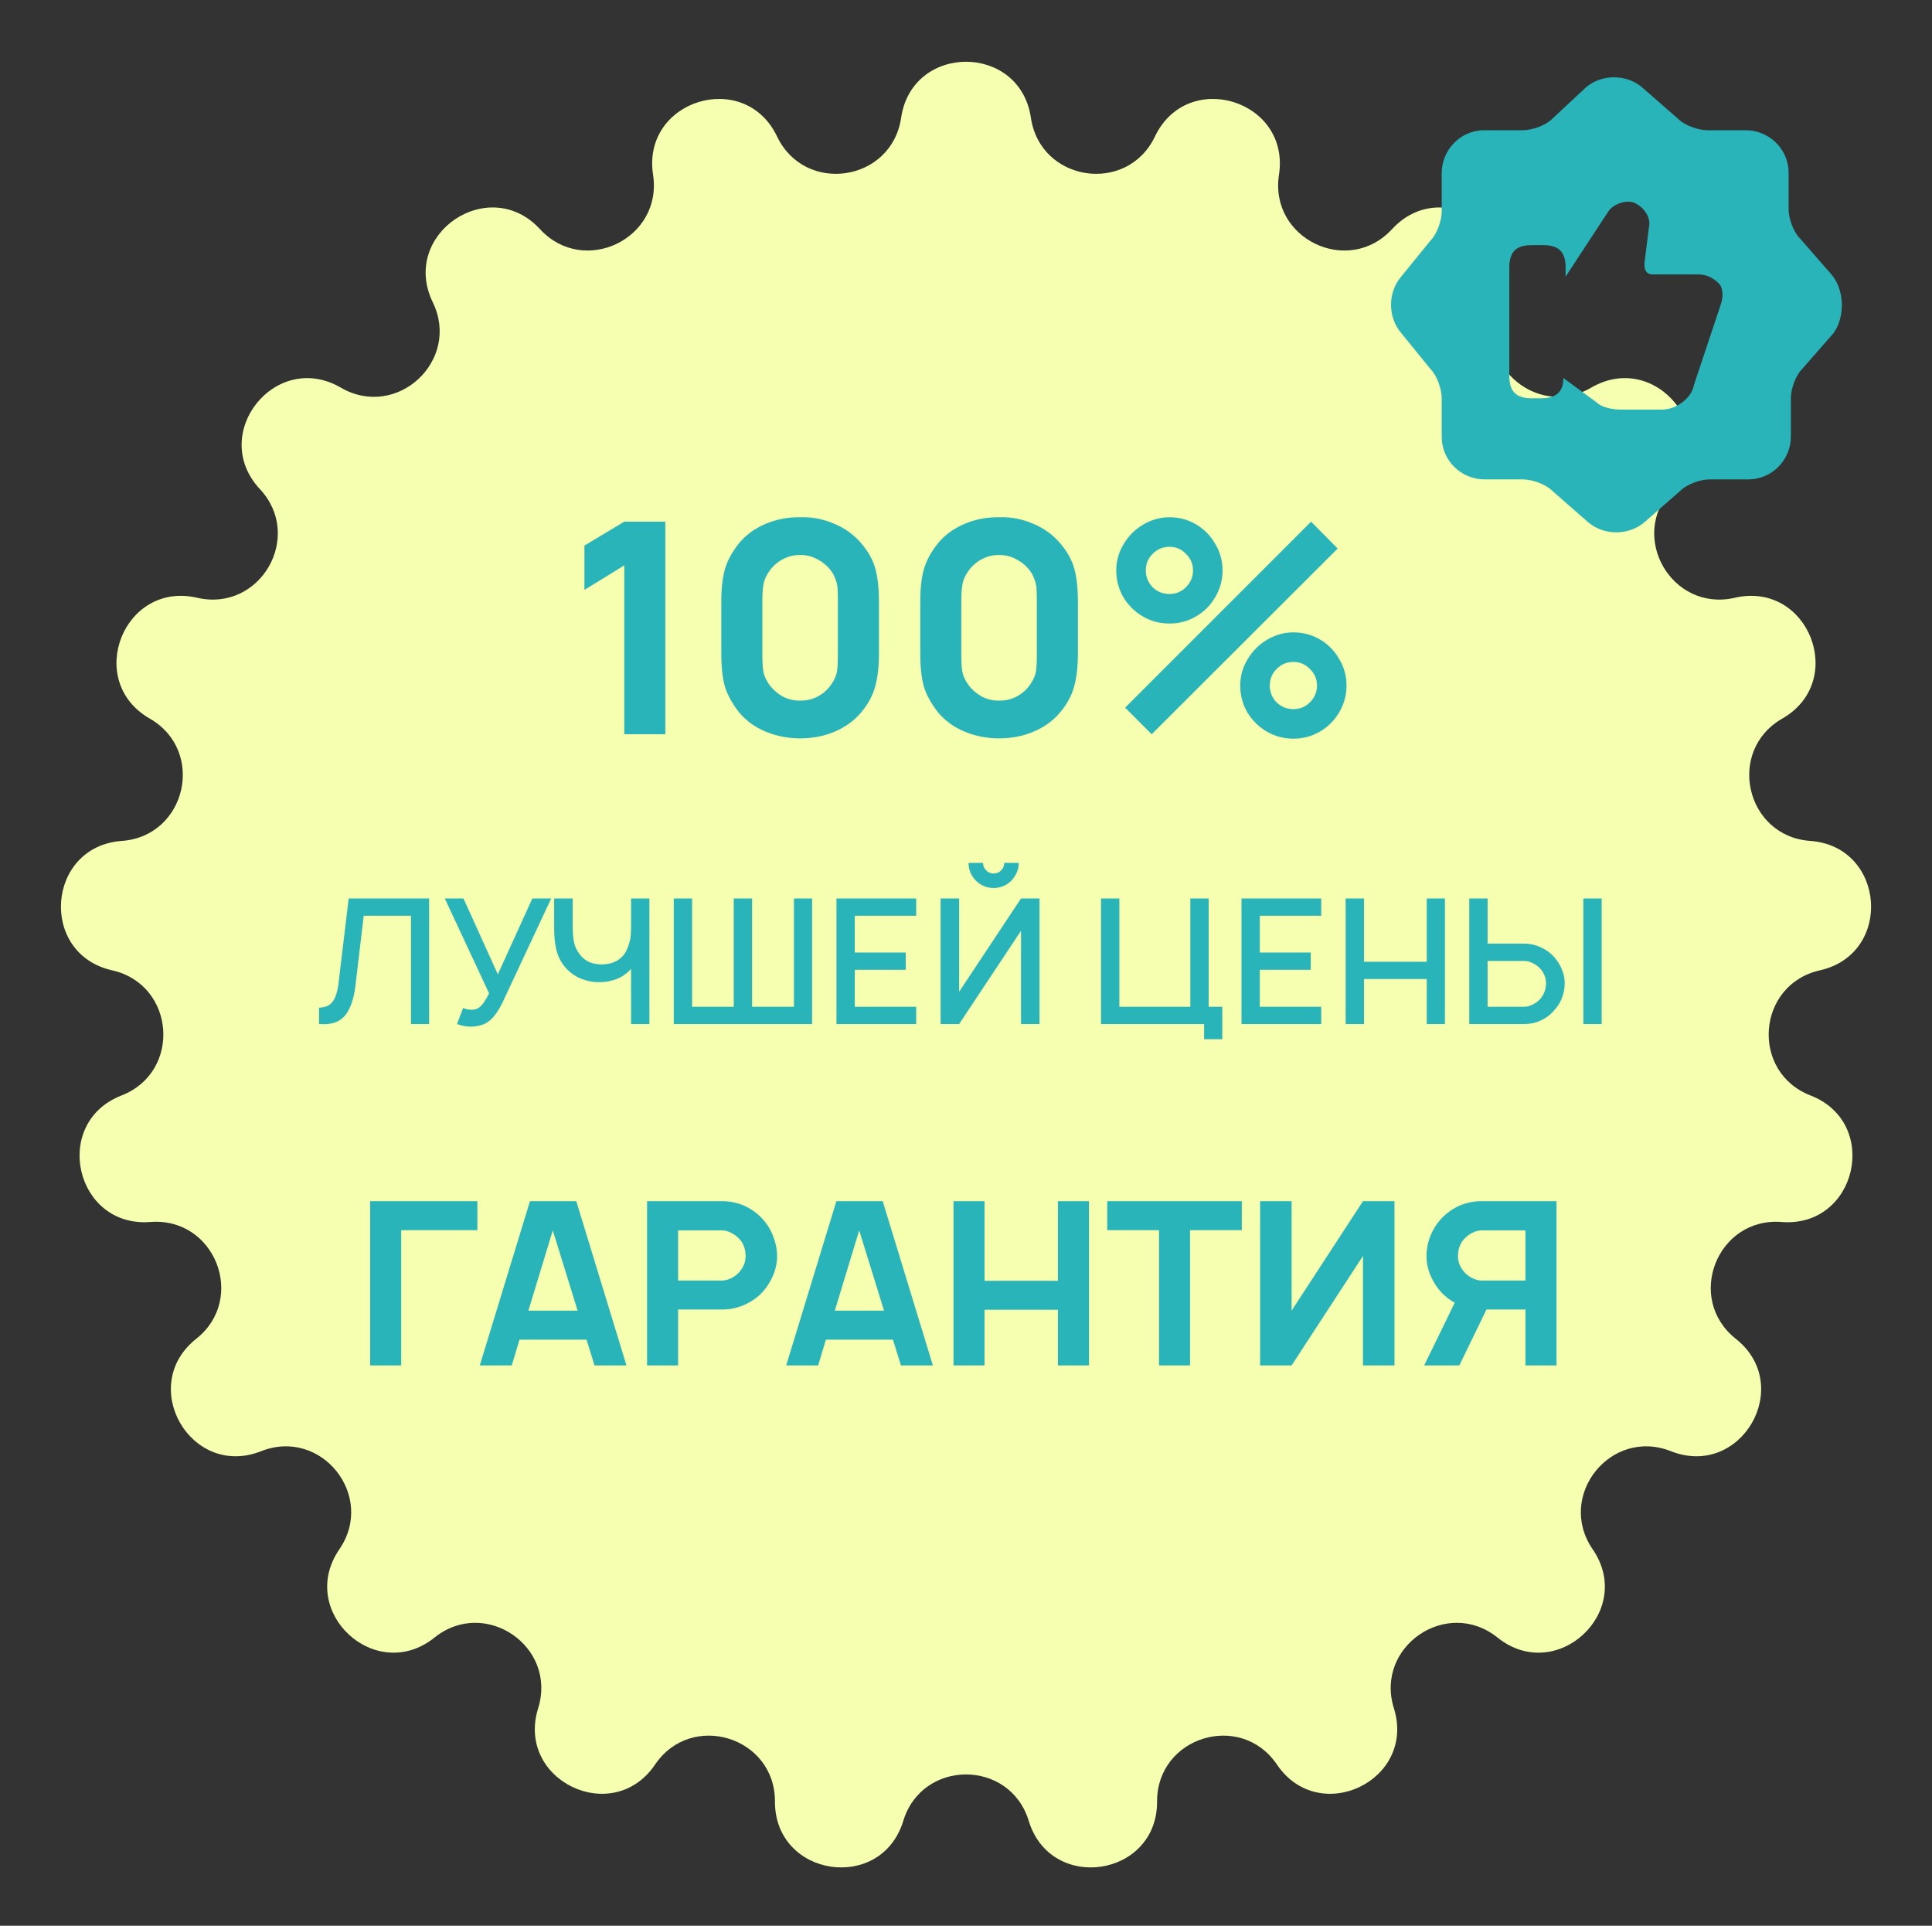
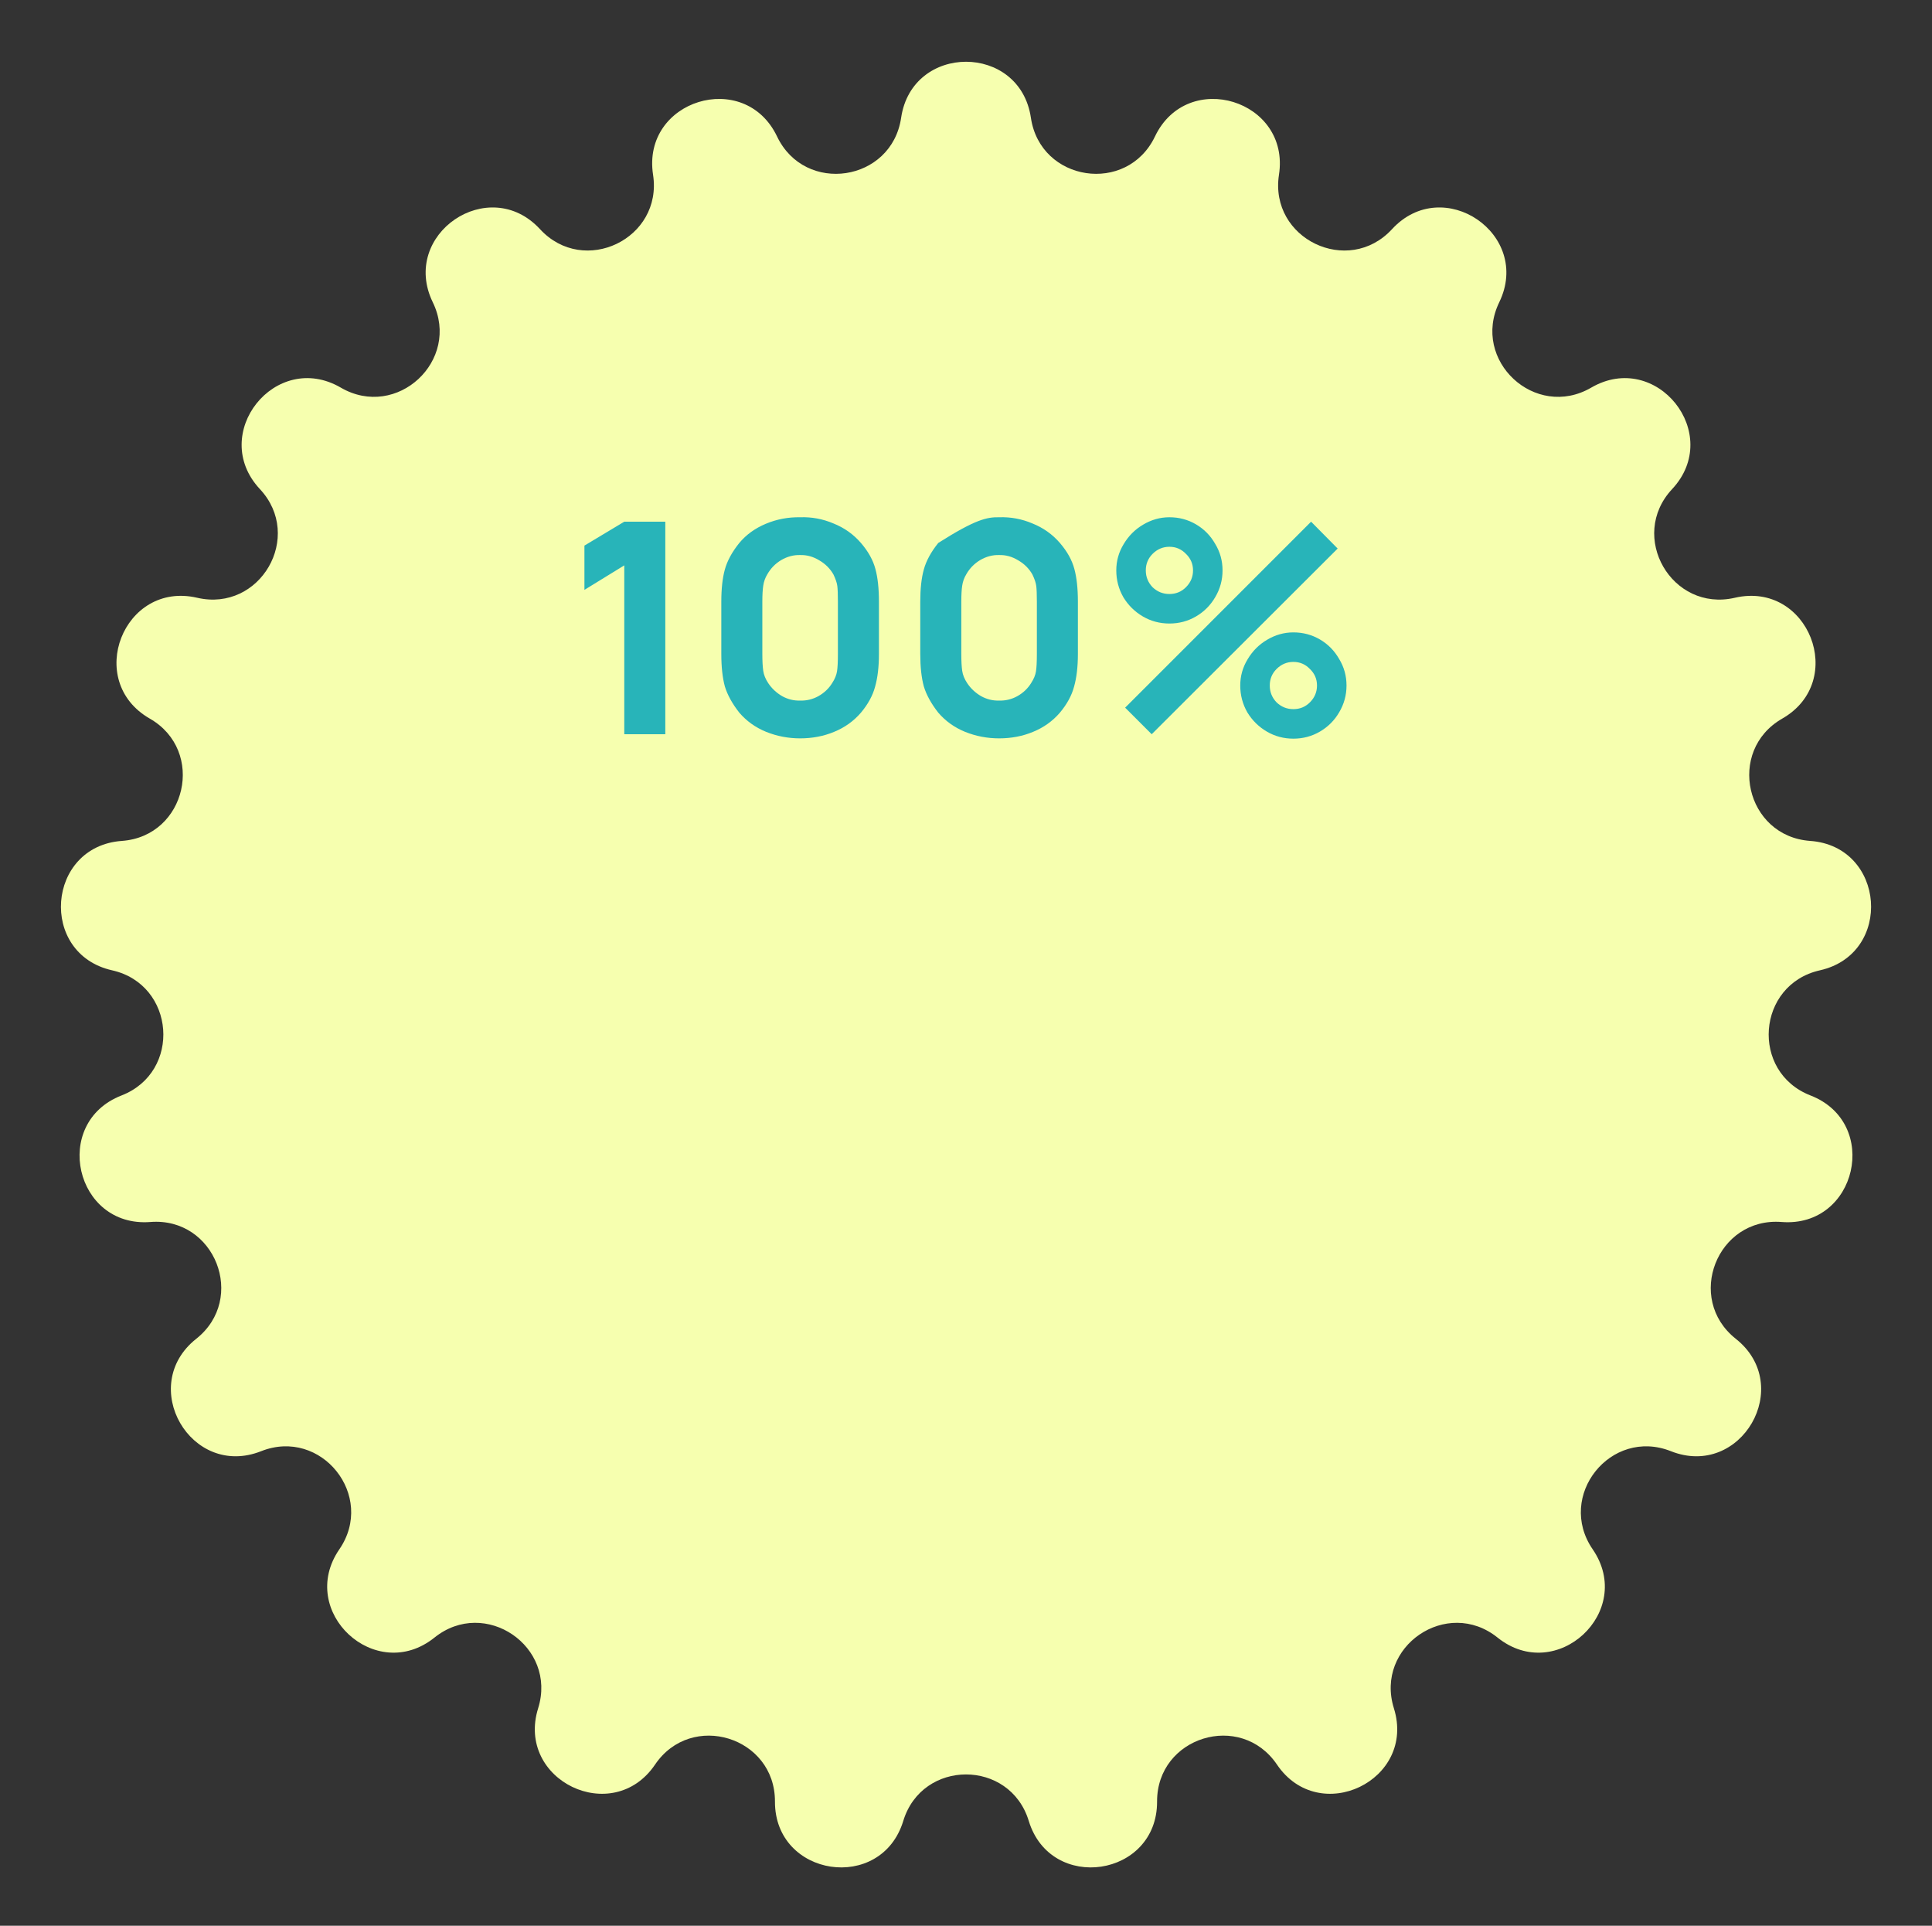
<svg xmlns="http://www.w3.org/2000/svg" width="300" height="299" viewBox="0 0 300 299" fill="none">
  <rect x="0" y="0" width="300" height="299" fill="#333333" stroke="none" />
  <path d="M139.927 18.286C141.637 6.688 158.368 6.688 160.077 18.286C161.544 28.235 175.009 30.264 179.342 21.19C184.395 10.61 200.384 15.541 198.598 27.128C197.067 37.067 209.336 42.976 216.152 35.582C224.098 26.961 237.923 36.387 232.801 46.933C228.409 55.979 238.391 65.242 247.083 60.185C257.218 54.29 267.649 67.371 259.647 75.94C252.783 83.289 259.592 95.082 269.389 92.812C280.81 90.166 286.923 105.741 276.75 111.57C268.026 116.57 271.055 129.846 281.085 130.564C292.779 131.402 294.029 148.087 282.591 150.658C272.78 152.864 271.762 166.443 281.135 170.087C292.063 174.335 288.34 190.647 276.651 189.733C266.626 188.949 261.651 201.625 269.533 207.869C278.723 215.149 270.358 229.639 259.458 225.32C250.11 221.616 241.619 232.262 247.311 240.552C253.947 250.218 241.682 261.598 232.539 254.258C224.698 247.963 213.446 255.634 216.442 265.233C219.934 276.425 204.859 283.685 198.287 273.976C192.649 265.649 179.637 269.663 179.67 279.719C179.708 291.443 163.163 293.936 159.744 282.722C156.811 273.103 143.194 273.103 140.261 282.722C136.842 293.936 120.297 291.443 120.335 279.719C120.368 269.663 107.356 265.649 101.718 273.976C95.145 283.684 80.071 276.425 83.563 265.233C86.558 255.633 75.307 247.962 67.465 254.258C58.323 261.597 46.058 250.217 52.694 240.552C58.386 232.262 49.895 221.616 40.547 225.32C29.647 229.639 21.281 215.149 30.471 207.869C38.353 201.625 33.378 188.949 23.353 189.733C11.664 190.647 7.941 174.335 18.869 170.087C28.242 166.443 27.224 152.864 17.413 150.658C5.975 148.087 7.225 131.402 18.919 130.564C28.949 129.846 31.979 116.57 23.254 111.57C13.082 105.741 19.195 90.166 30.616 92.812C40.413 95.082 47.221 83.289 40.358 75.94C32.355 67.371 42.787 54.29 52.921 60.185C61.613 65.242 71.596 55.979 67.203 46.934C62.082 36.387 75.906 26.962 83.853 35.582C90.668 42.976 102.938 37.067 101.406 27.129C99.621 15.541 115.61 10.61 120.662 21.19C124.996 30.264 138.461 28.235 139.927 18.286Z" fill="#F6FFAF" />
-   <path d="M284.379 42.605L279.483 37.008C278.433 35.959 277.734 33.86 277.734 32.461V26.865C277.734 23.018 274.586 20.22 271.088 20.22H265.142C263.743 20.22 261.645 19.52 260.595 18.471L254.999 13.574C252.551 11.475 248.703 11.475 246.255 13.574L241.008 18.471C239.959 19.52 237.86 20.22 236.461 20.22H230.515C226.668 20.22 223.87 23.367 223.87 26.865V32.811C223.87 34.21 223.17 36.309 222.121 37.358L217.574 42.954C215.475 45.403 215.475 49.25 217.574 51.699L222.121 57.295C223.17 58.344 223.87 60.443 223.87 61.842V67.788C223.87 71.635 227.018 74.433 230.515 74.433H236.461C237.86 74.433 239.959 75.133 241.008 76.182L246.605 81.079C249.053 83.177 252.9 83.177 255.349 81.079L260.945 76.182C261.994 75.133 264.093 74.433 265.492 74.433H271.438C275.285 74.433 278.084 71.285 278.084 67.788V61.842C278.084 60.443 278.783 58.344 279.832 57.295L284.729 51.699C286.478 49.25 286.478 45.053 284.379 42.605ZM267.241 47.151L263.044 59.743C262.694 61.842 260.245 63.591 258.147 63.591H251.501C250.452 63.591 248.703 63.241 248.004 62.541L242.757 58.694C242.757 60.792 241.708 61.842 239.259 61.842H237.86C235.412 61.842 234.363 60.792 234.363 58.344V41.555C234.363 39.107 235.412 38.058 237.86 38.058H239.609C242.058 38.058 243.107 39.107 243.107 41.555V42.954L249.752 32.811C250.452 31.762 252.201 31.062 253.6 31.412C255.349 32.112 256.398 33.86 256.048 35.26L255.349 40.856C255.349 41.206 255.349 41.905 255.698 42.255C256.048 42.605 256.398 42.605 256.748 42.605H263.743C265.142 42.605 266.191 43.304 266.891 44.004C267.591 44.703 267.591 46.102 267.241 47.151Z" fill="#28B4B9" />
-   <path d="M74.126 190.998H62.297V212H57.48V186.5H74.126V190.998ZM91.078 207.998H80.665L79.461 212H74.503L82.294 186.5H89.484L97.275 212H92.317L91.078 207.998ZM89.696 203.5L85.836 191.033L82.046 203.5H89.696ZM120.666 195.071C120.666 195.921 120.512 196.771 120.205 197.621C119.898 198.447 119.485 199.215 118.966 199.923C118.21 200.962 117.218 201.788 115.991 202.402C114.787 203.016 113.5 203.323 112.13 203.323H105.295V212H100.478V186.5H112.13C113.004 186.5 113.866 186.63 114.716 186.89C115.566 187.149 116.357 187.551 117.089 188.094C117.821 188.613 118.446 189.227 118.966 189.935C119.509 190.667 119.922 191.482 120.205 192.379C120.512 193.253 120.666 194.15 120.666 195.071ZM114.999 197.267C115.518 196.558 115.778 195.826 115.778 195.071C115.778 193.985 115.471 193.099 114.857 192.415C114.503 192.013 114.066 191.683 113.547 191.423C113.051 191.163 112.567 191.033 112.095 191.033H105.295V198.825H112.095C112.591 198.825 113.11 198.683 113.653 198.4C114.196 198.117 114.645 197.739 114.999 197.267ZM138.657 207.998H128.245L127.041 212H122.082L129.874 186.5H137.064L144.855 212H139.897L138.657 207.998ZM137.276 203.5L133.416 191.033L129.626 203.5H137.276ZM169.096 186.5V212H164.279V203.358H152.875V212H148.058V186.5H152.875V198.86H164.279V186.5H169.096ZM192.827 190.998H184.788V212H179.971V190.998H171.931V186.5H192.827V190.998ZM216.532 186.5V212H211.644V195L200.559 212H195.672V186.5H200.559V203.5L211.644 186.5H216.532ZM241.691 212H236.874V203.323H230.818L226.604 212H221.149L225.895 202.26C224.833 201.694 223.936 200.915 223.204 199.923C222.684 199.215 222.271 198.447 221.964 197.621C221.657 196.771 221.504 195.921 221.504 195.071C221.504 194.15 221.645 193.253 221.929 192.379C222.236 191.482 222.661 190.667 223.204 189.935C223.723 189.227 224.349 188.613 225.081 188.094C225.813 187.551 226.604 187.149 227.454 186.89C228.304 186.63 229.165 186.5 230.039 186.5H241.691V212ZM236.874 191.033H230.074C229.602 191.033 229.106 191.163 228.587 191.423C228.091 191.683 227.666 192.013 227.312 192.415C226.698 193.099 226.391 193.985 226.391 195.071C226.391 195.826 226.651 196.558 227.17 197.267C227.524 197.739 227.973 198.117 228.516 198.4C229.059 198.683 229.579 198.825 230.074 198.825H236.874V191.033Z" fill="#28B4B9" />
-   <path d="M103.308 81V114H96.938V87.783L90.75 91.588V84.713L96.938 81H103.308ZM129.514 113.633C127.894 114.306 126.137 114.642 124.243 114.642C122.409 114.642 120.652 114.306 118.972 113.633C117.322 112.961 115.932 111.968 114.801 110.654C113.701 109.249 112.952 107.889 112.555 106.575C112.189 105.231 112.005 103.55 112.005 101.533V93.421C112.005 91.404 112.189 89.739 112.555 88.425C112.922 87.081 113.67 85.706 114.801 84.3C115.87 83.017 117.245 82.024 118.926 81.321C120.607 80.618 122.379 80.282 124.243 80.312C126.045 80.251 127.772 80.572 129.422 81.275C131.102 81.947 132.523 82.956 133.684 84.3C134.815 85.614 135.564 86.958 135.93 88.333C136.297 89.678 136.48 91.374 136.48 93.421V101.533C136.48 103.519 136.282 105.215 135.884 106.621C135.518 107.996 134.784 109.34 133.684 110.654C132.554 111.968 131.164 112.961 129.514 113.633ZM127.222 87.004C126.275 86.424 125.282 86.149 124.243 86.179C123.234 86.149 122.257 86.408 121.309 86.958C120.393 87.508 119.675 88.242 119.155 89.158C118.819 89.708 118.605 90.304 118.514 90.946C118.422 91.557 118.376 92.382 118.376 93.421V101.533C118.376 102.633 118.422 103.504 118.514 104.146C118.605 104.787 118.865 105.429 119.293 106.071C119.843 106.896 120.561 107.568 121.447 108.087C122.333 108.576 123.265 108.806 124.243 108.775C125.251 108.806 126.198 108.576 127.084 108.087C128.001 107.568 128.719 106.881 129.239 106.025C129.636 105.414 129.88 104.818 129.972 104.237C130.064 103.657 130.109 102.756 130.109 101.533V93.421C130.109 92.29 130.079 91.481 130.018 90.992C129.957 90.503 129.758 89.907 129.422 89.204C128.902 88.287 128.169 87.554 127.222 87.004ZM160.408 113.633C158.789 114.306 157.032 114.642 155.137 114.642C153.304 114.642 151.547 114.306 149.866 113.633C148.216 112.961 146.826 111.968 145.696 110.654C144.596 109.249 143.847 107.889 143.45 106.575C143.083 105.231 142.9 103.55 142.9 101.533V93.421C142.9 91.404 143.083 89.739 143.45 88.425C143.816 87.081 144.565 85.706 145.696 84.3C146.765 83.017 148.14 82.024 149.821 81.321C151.501 80.618 153.273 80.282 155.137 80.312C156.94 80.251 158.666 80.572 160.316 81.275C161.997 81.947 163.418 82.956 164.579 84.3C165.709 85.614 166.458 86.958 166.825 88.333C167.191 89.678 167.375 91.374 167.375 93.421V101.533C167.375 103.519 167.176 105.215 166.779 106.621C166.412 107.996 165.679 109.34 164.579 110.654C163.448 111.968 162.058 112.961 160.408 113.633ZM158.116 87.004C157.169 86.424 156.176 86.149 155.137 86.179C154.129 86.149 153.151 86.408 152.204 86.958C151.287 87.508 150.569 88.242 150.05 89.158C149.714 89.708 149.5 90.304 149.408 90.946C149.316 91.557 149.271 92.382 149.271 93.421V101.533C149.271 102.633 149.316 103.504 149.408 104.146C149.5 104.787 149.759 105.429 150.187 106.071C150.737 106.896 151.455 107.568 152.341 108.087C153.228 108.576 154.159 108.806 155.137 108.775C156.146 108.806 157.093 108.576 157.979 108.087C158.896 107.568 159.614 106.881 160.133 106.025C160.53 105.414 160.775 104.818 160.866 104.237C160.958 103.657 161.004 102.756 161.004 101.533V93.421C161.004 92.29 160.973 91.481 160.912 90.992C160.851 90.503 160.653 89.907 160.316 89.204C159.797 88.287 159.064 87.554 158.116 87.004ZM181.586 96.812C180.089 96.812 178.714 96.446 177.461 95.713C176.208 94.979 175.2 93.986 174.436 92.733C173.703 91.45 173.336 90.06 173.336 88.562C173.336 87.096 173.718 85.736 174.482 84.483C175.246 83.2 176.254 82.192 177.507 81.458C178.79 80.694 180.15 80.312 181.586 80.312C183.083 80.312 184.458 80.679 185.711 81.412C186.964 82.146 187.957 83.154 188.69 84.438C189.454 85.69 189.836 87.065 189.836 88.562C189.836 90.06 189.454 91.45 188.69 92.733C187.957 93.986 186.964 94.979 185.711 95.713C184.458 96.446 183.083 96.812 181.586 96.812ZM174.711 109.875L203.586 81L207.711 85.171L178.836 114L174.711 109.875ZM181.586 92.229C182.594 92.229 183.45 91.878 184.153 91.175C184.886 90.442 185.253 89.571 185.253 88.562C185.253 87.554 184.886 86.699 184.153 85.996C183.45 85.263 182.594 84.896 181.586 84.896C180.578 84.896 179.707 85.263 178.973 85.996C178.271 86.699 177.919 87.554 177.919 88.562C177.919 89.571 178.271 90.442 178.973 91.175C179.707 91.878 180.578 92.229 181.586 92.229ZM200.836 114.688C199.339 114.688 197.964 114.321 196.711 113.587C195.458 112.854 194.45 111.861 193.686 110.608C192.953 109.325 192.586 107.935 192.586 106.437C192.586 104.971 192.968 103.611 193.732 102.358C194.496 101.075 195.504 100.067 196.757 99.333C198.04 98.569 199.4 98.188 200.836 98.188C202.333 98.188 203.708 98.554 204.961 99.287C206.214 100.021 207.207 101.029 207.94 102.312C208.704 103.565 209.086 104.94 209.086 106.437C209.086 107.935 208.704 109.325 207.94 110.608C207.207 111.861 206.214 112.854 204.961 113.587C203.708 114.321 202.333 114.688 200.836 114.688ZM200.836 110.104C201.844 110.104 202.7 109.753 203.403 109.05C204.136 108.317 204.503 107.446 204.503 106.437C204.503 105.429 204.136 104.574 203.403 103.871C202.7 103.137 201.844 102.771 200.836 102.771C199.828 102.771 198.957 103.137 198.223 103.871C197.521 104.574 197.169 105.429 197.169 106.437C197.169 107.446 197.521 108.317 198.223 109.05C198.957 109.753 199.828 110.104 200.836 110.104Z" fill="#28B4B9" />
-   <path d="M66.633 159H63.816V142.181H56.476L55.176 153.15C54.942 155.064 54.445 156.526 53.687 157.537C52.928 158.531 51.782 159.027 50.247 159.027C49.94 159.027 49.706 159.018 49.543 159V156.454C50.536 156.436 51.249 156.111 51.683 155.479C52.134 154.847 52.432 153.881 52.576 152.581L54.147 139.5H66.633V159ZM85.589 139.5L78.033 155.642C77.636 156.454 77.23 157.122 76.814 157.646C76.417 158.169 75.948 158.585 75.406 158.892C75.081 159.054 74.702 159.181 74.268 159.271C73.853 159.361 73.474 159.406 73.131 159.406C72.463 159.406 71.741 159.271 70.964 159L71.912 156.508C72.038 156.562 72.228 156.626 72.481 156.698C72.752 156.752 72.968 156.779 73.131 156.779C73.618 156.779 73.989 156.698 74.241 156.535C74.566 156.337 74.864 156.039 75.135 155.642C75.406 155.244 75.677 154.775 75.948 154.233L69.068 139.5H71.966L77.302 151.281L82.664 139.5H85.589ZM100.837 139.5V159H97.993V150.442C97.397 151.11 96.666 151.624 95.8 151.985C94.933 152.328 94.012 152.5 93.037 152.5C91.954 152.5 90.916 152.274 89.922 151.823C88.948 151.353 88.153 150.712 87.539 149.9C86.98 149.16 86.591 148.32 86.375 147.381C86.158 146.442 86.05 145.368 86.05 144.158V139.5H88.92V143.59C88.92 144.673 88.993 145.585 89.137 146.325C89.3 147.047 89.607 147.679 90.058 148.221C90.816 149.232 91.936 149.737 93.416 149.737C94.157 149.737 94.825 149.611 95.42 149.358C96.034 149.087 96.531 148.699 96.91 148.194C97.343 147.58 97.668 146.758 97.885 145.729C97.957 145.151 97.993 144.655 97.993 144.24V139.5H100.837ZM126.1 139.5V159H104.623V139.5H107.467V156.319H113.94V139.5H116.784V156.319H123.284V139.5H126.1ZM132.731 142.181V147.896H140.639V150.577H132.731V156.319H142.264V159H129.887V139.5H142.264V142.181H132.731ZM158.194 133.975C158.194 134.679 158.014 135.329 157.653 135.925C157.31 136.521 156.84 136.999 156.244 137.36C155.648 137.703 154.998 137.875 154.294 137.875C153.59 137.875 152.94 137.703 152.344 137.36C151.748 136.999 151.27 136.521 150.909 135.925C150.566 135.329 150.394 134.679 150.394 133.975H152.642C152.642 134.426 152.805 134.815 153.13 135.14C153.455 135.465 153.843 135.627 154.294 135.627C154.764 135.627 155.152 135.465 155.459 135.14C155.784 134.815 155.946 134.426 155.946 133.975H158.194ZM161.417 139.5V159H158.546V144.51L148.932 159H146.061V139.5H148.932V153.99L158.546 139.5H161.417ZM189.792 156.319V161.356H186.975V159H170.969V139.5H173.813V156.319H184.836V139.5H187.68V156.319H189.792ZM195.623 142.181V147.896H203.532V150.577H195.623V156.319H205.157V159H192.78V139.5H205.157V142.181H195.623ZM224.364 139.5V159H221.547V152.012H211.797V159H208.953V139.5H211.797V149.331H221.547V139.5H224.364ZM241.582 148.898C242.015 149.44 242.349 150.035 242.584 150.685C242.837 151.335 242.963 151.985 242.963 152.635C242.963 153.394 242.837 154.125 242.584 154.829C242.331 155.533 241.961 156.156 241.474 156.698C240.77 157.601 239.84 158.26 238.684 158.675C238.034 158.892 237.357 159 236.653 159H228.149V139.5H230.993V146.515H236.653C237.628 146.515 238.549 146.731 239.415 147.165C240.3 147.598 241.022 148.176 241.582 148.898ZM240.065 152.635C240.065 151.895 239.813 151.2 239.307 150.55C238.964 150.135 238.549 149.81 238.061 149.575C237.592 149.322 237.122 149.196 236.653 149.196H230.993V156.319H236.653C237.086 156.319 237.52 156.21 237.953 155.994C238.404 155.777 238.793 155.497 239.118 155.154C239.424 154.829 239.659 154.45 239.822 154.017C239.984 153.583 240.065 153.123 240.065 152.635ZM248.705 139.5V159H245.861V139.5H248.705Z" fill="#28B4B9" />
+   <path d="M103.308 81V114H96.938V87.783L90.75 91.588V84.713L96.938 81H103.308ZM129.514 113.633C127.894 114.306 126.137 114.642 124.243 114.642C122.409 114.642 120.652 114.306 118.972 113.633C117.322 112.961 115.932 111.968 114.801 110.654C113.701 109.249 112.952 107.889 112.555 106.575C112.189 105.231 112.005 103.55 112.005 101.533V93.421C112.005 91.404 112.189 89.739 112.555 88.425C112.922 87.081 113.67 85.706 114.801 84.3C115.87 83.017 117.245 82.024 118.926 81.321C120.607 80.618 122.379 80.282 124.243 80.312C126.045 80.251 127.772 80.572 129.422 81.275C131.102 81.947 132.523 82.956 133.684 84.3C134.815 85.614 135.564 86.958 135.93 88.333C136.297 89.678 136.48 91.374 136.48 93.421V101.533C136.48 103.519 136.282 105.215 135.884 106.621C135.518 107.996 134.784 109.34 133.684 110.654C132.554 111.968 131.164 112.961 129.514 113.633ZM127.222 87.004C126.275 86.424 125.282 86.149 124.243 86.179C123.234 86.149 122.257 86.408 121.309 86.958C120.393 87.508 119.675 88.242 119.155 89.158C118.819 89.708 118.605 90.304 118.514 90.946C118.422 91.557 118.376 92.382 118.376 93.421V101.533C118.376 102.633 118.422 103.504 118.514 104.146C118.605 104.787 118.865 105.429 119.293 106.071C119.843 106.896 120.561 107.568 121.447 108.087C122.333 108.576 123.265 108.806 124.243 108.775C125.251 108.806 126.198 108.576 127.084 108.087C128.001 107.568 128.719 106.881 129.239 106.025C129.636 105.414 129.88 104.818 129.972 104.237C130.064 103.657 130.109 102.756 130.109 101.533V93.421C130.109 92.29 130.079 91.481 130.018 90.992C129.957 90.503 129.758 89.907 129.422 89.204C128.902 88.287 128.169 87.554 127.222 87.004ZM160.408 113.633C158.789 114.306 157.032 114.642 155.137 114.642C153.304 114.642 151.547 114.306 149.866 113.633C148.216 112.961 146.826 111.968 145.696 110.654C144.596 109.249 143.847 107.889 143.45 106.575C143.083 105.231 142.9 103.55 142.9 101.533V93.421C142.9 91.404 143.083 89.739 143.45 88.425C143.816 87.081 144.565 85.706 145.696 84.3C151.501 80.618 153.273 80.282 155.137 80.312C156.94 80.251 158.666 80.572 160.316 81.275C161.997 81.947 163.418 82.956 164.579 84.3C165.709 85.614 166.458 86.958 166.825 88.333C167.191 89.678 167.375 91.374 167.375 93.421V101.533C167.375 103.519 167.176 105.215 166.779 106.621C166.412 107.996 165.679 109.34 164.579 110.654C163.448 111.968 162.058 112.961 160.408 113.633ZM158.116 87.004C157.169 86.424 156.176 86.149 155.137 86.179C154.129 86.149 153.151 86.408 152.204 86.958C151.287 87.508 150.569 88.242 150.05 89.158C149.714 89.708 149.5 90.304 149.408 90.946C149.316 91.557 149.271 92.382 149.271 93.421V101.533C149.271 102.633 149.316 103.504 149.408 104.146C149.5 104.787 149.759 105.429 150.187 106.071C150.737 106.896 151.455 107.568 152.341 108.087C153.228 108.576 154.159 108.806 155.137 108.775C156.146 108.806 157.093 108.576 157.979 108.087C158.896 107.568 159.614 106.881 160.133 106.025C160.53 105.414 160.775 104.818 160.866 104.237C160.958 103.657 161.004 102.756 161.004 101.533V93.421C161.004 92.29 160.973 91.481 160.912 90.992C160.851 90.503 160.653 89.907 160.316 89.204C159.797 88.287 159.064 87.554 158.116 87.004ZM181.586 96.812C180.089 96.812 178.714 96.446 177.461 95.713C176.208 94.979 175.2 93.986 174.436 92.733C173.703 91.45 173.336 90.06 173.336 88.562C173.336 87.096 173.718 85.736 174.482 84.483C175.246 83.2 176.254 82.192 177.507 81.458C178.79 80.694 180.15 80.312 181.586 80.312C183.083 80.312 184.458 80.679 185.711 81.412C186.964 82.146 187.957 83.154 188.69 84.438C189.454 85.69 189.836 87.065 189.836 88.562C189.836 90.06 189.454 91.45 188.69 92.733C187.957 93.986 186.964 94.979 185.711 95.713C184.458 96.446 183.083 96.812 181.586 96.812ZM174.711 109.875L203.586 81L207.711 85.171L178.836 114L174.711 109.875ZM181.586 92.229C182.594 92.229 183.45 91.878 184.153 91.175C184.886 90.442 185.253 89.571 185.253 88.562C185.253 87.554 184.886 86.699 184.153 85.996C183.45 85.263 182.594 84.896 181.586 84.896C180.578 84.896 179.707 85.263 178.973 85.996C178.271 86.699 177.919 87.554 177.919 88.562C177.919 89.571 178.271 90.442 178.973 91.175C179.707 91.878 180.578 92.229 181.586 92.229ZM200.836 114.688C199.339 114.688 197.964 114.321 196.711 113.587C195.458 112.854 194.45 111.861 193.686 110.608C192.953 109.325 192.586 107.935 192.586 106.437C192.586 104.971 192.968 103.611 193.732 102.358C194.496 101.075 195.504 100.067 196.757 99.333C198.04 98.569 199.4 98.188 200.836 98.188C202.333 98.188 203.708 98.554 204.961 99.287C206.214 100.021 207.207 101.029 207.94 102.312C208.704 103.565 209.086 104.94 209.086 106.437C209.086 107.935 208.704 109.325 207.94 110.608C207.207 111.861 206.214 112.854 204.961 113.587C203.708 114.321 202.333 114.688 200.836 114.688ZM200.836 110.104C201.844 110.104 202.7 109.753 203.403 109.05C204.136 108.317 204.503 107.446 204.503 106.437C204.503 105.429 204.136 104.574 203.403 103.871C202.7 103.137 201.844 102.771 200.836 102.771C199.828 102.771 198.957 103.137 198.223 103.871C197.521 104.574 197.169 105.429 197.169 106.437C197.169 107.446 197.521 108.317 198.223 109.05C198.957 109.753 199.828 110.104 200.836 110.104Z" fill="#28B4B9" />
</svg>